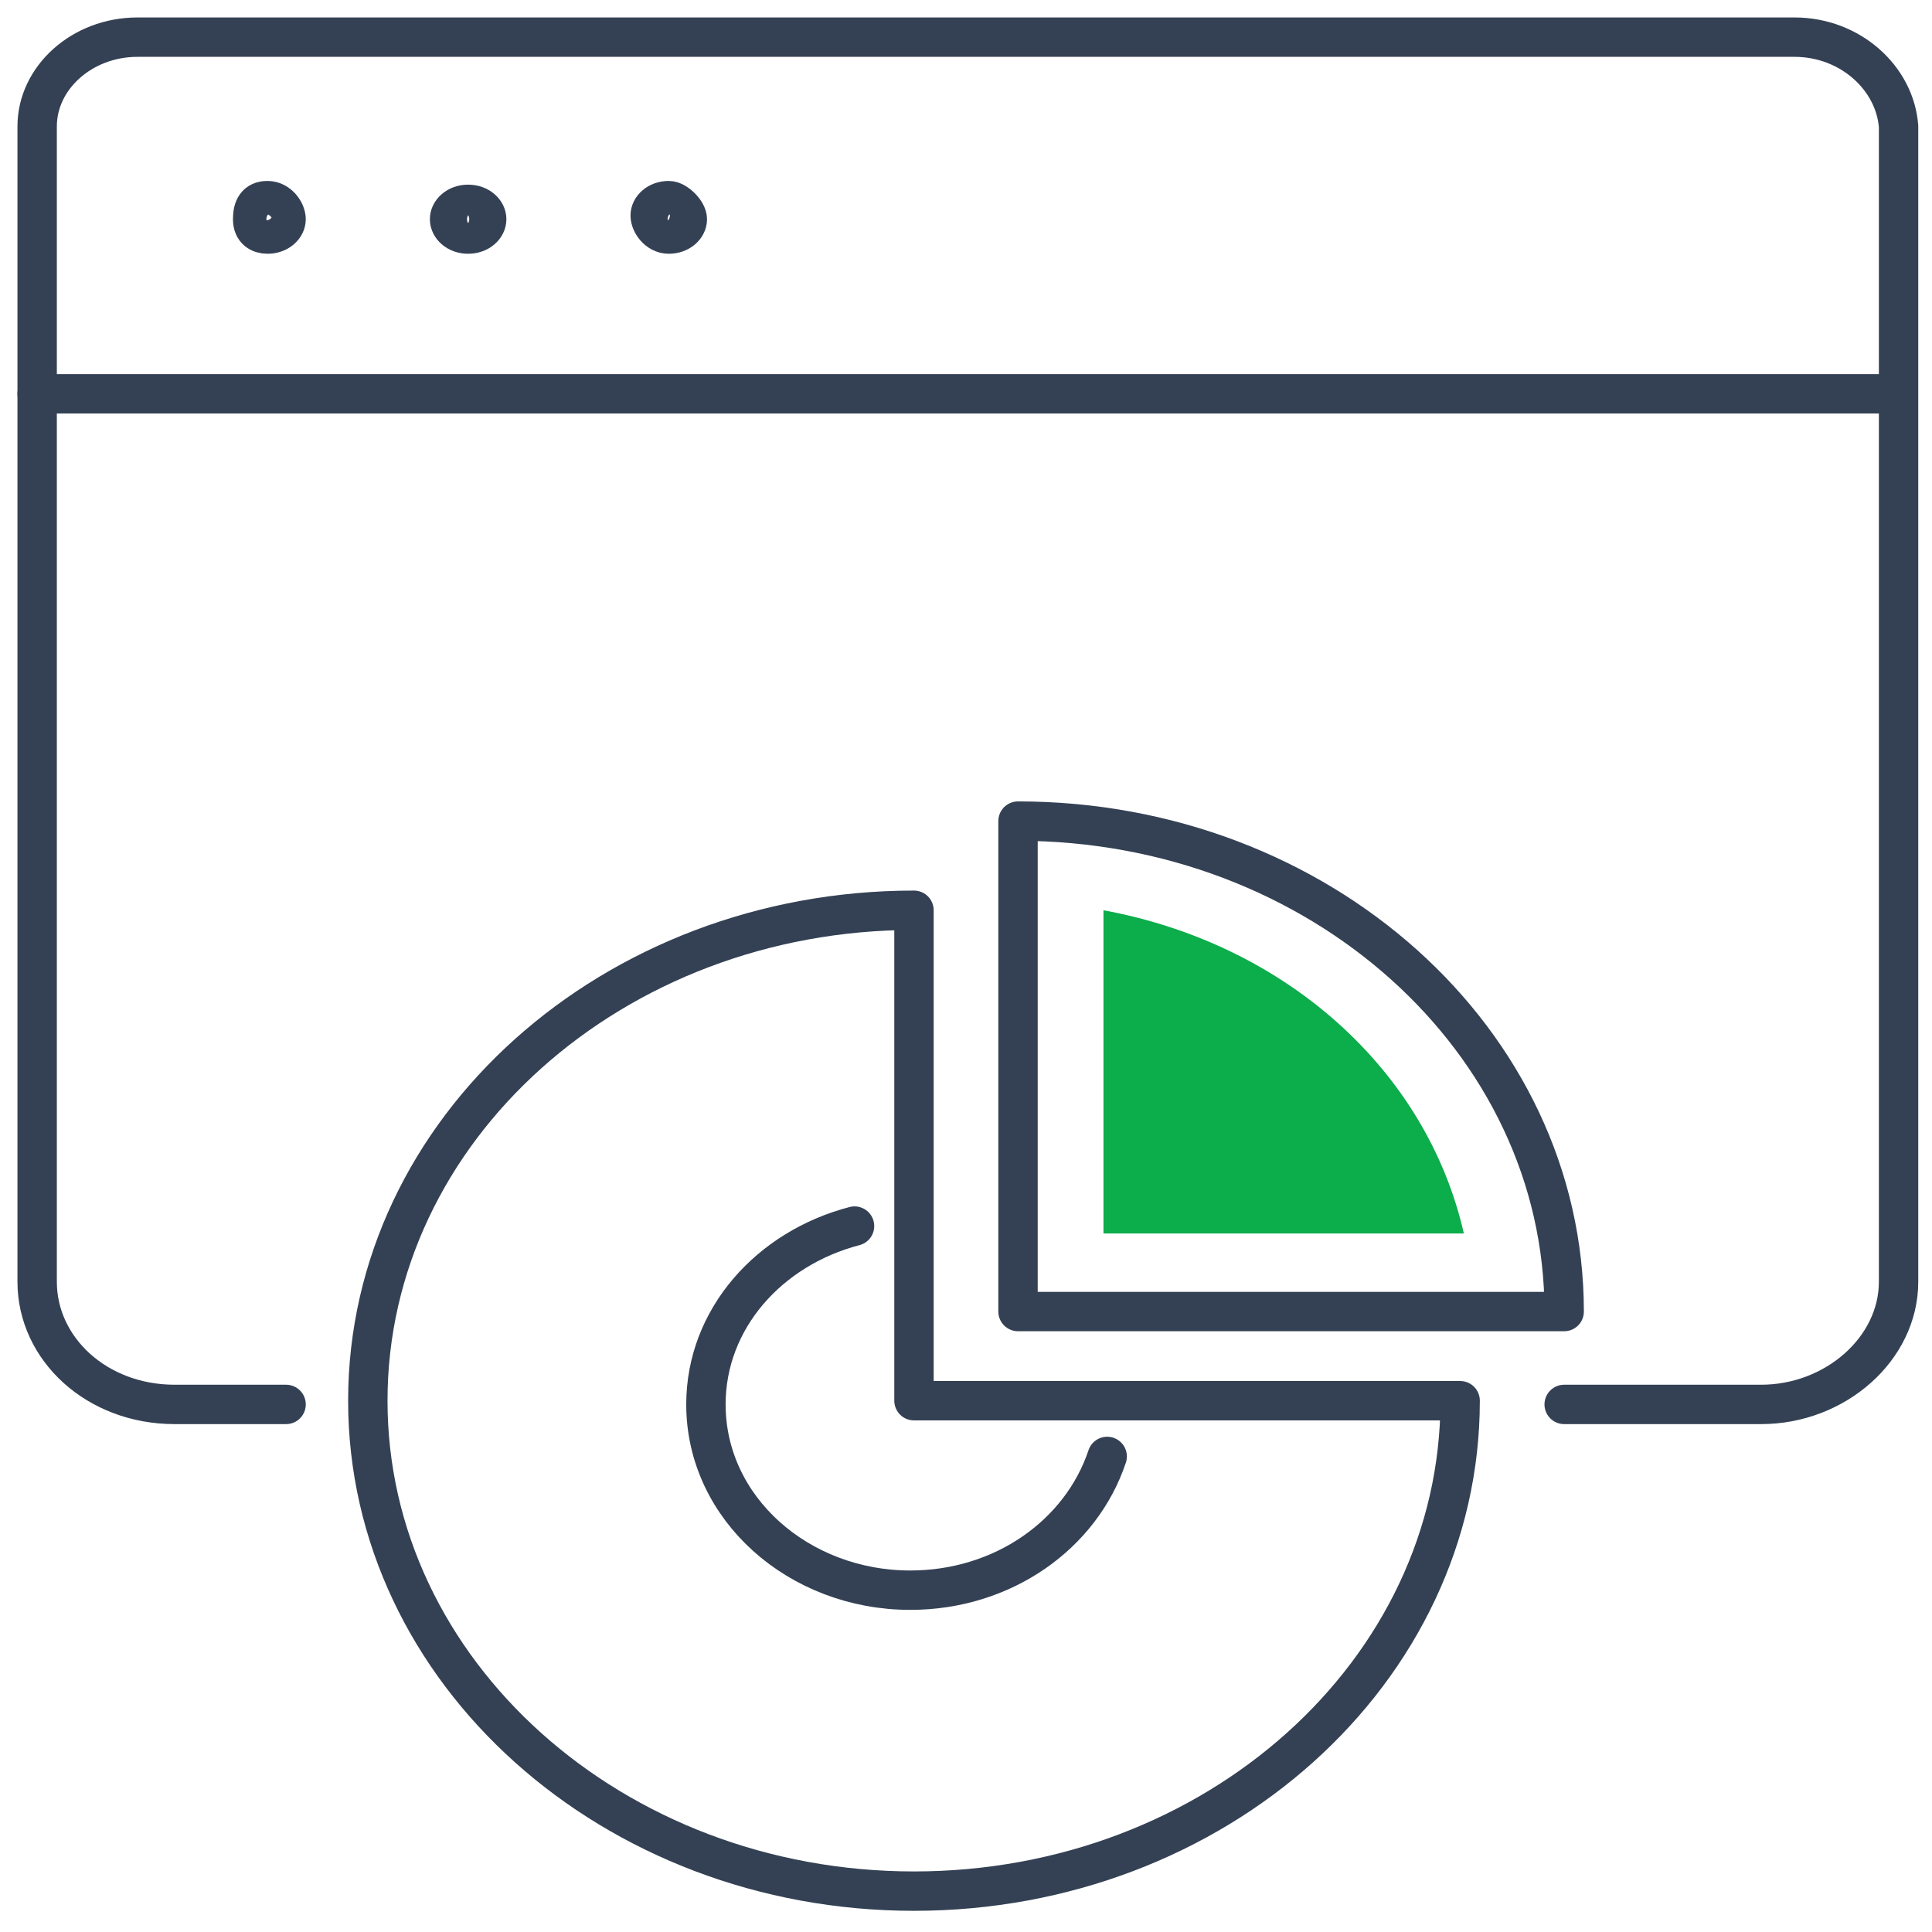
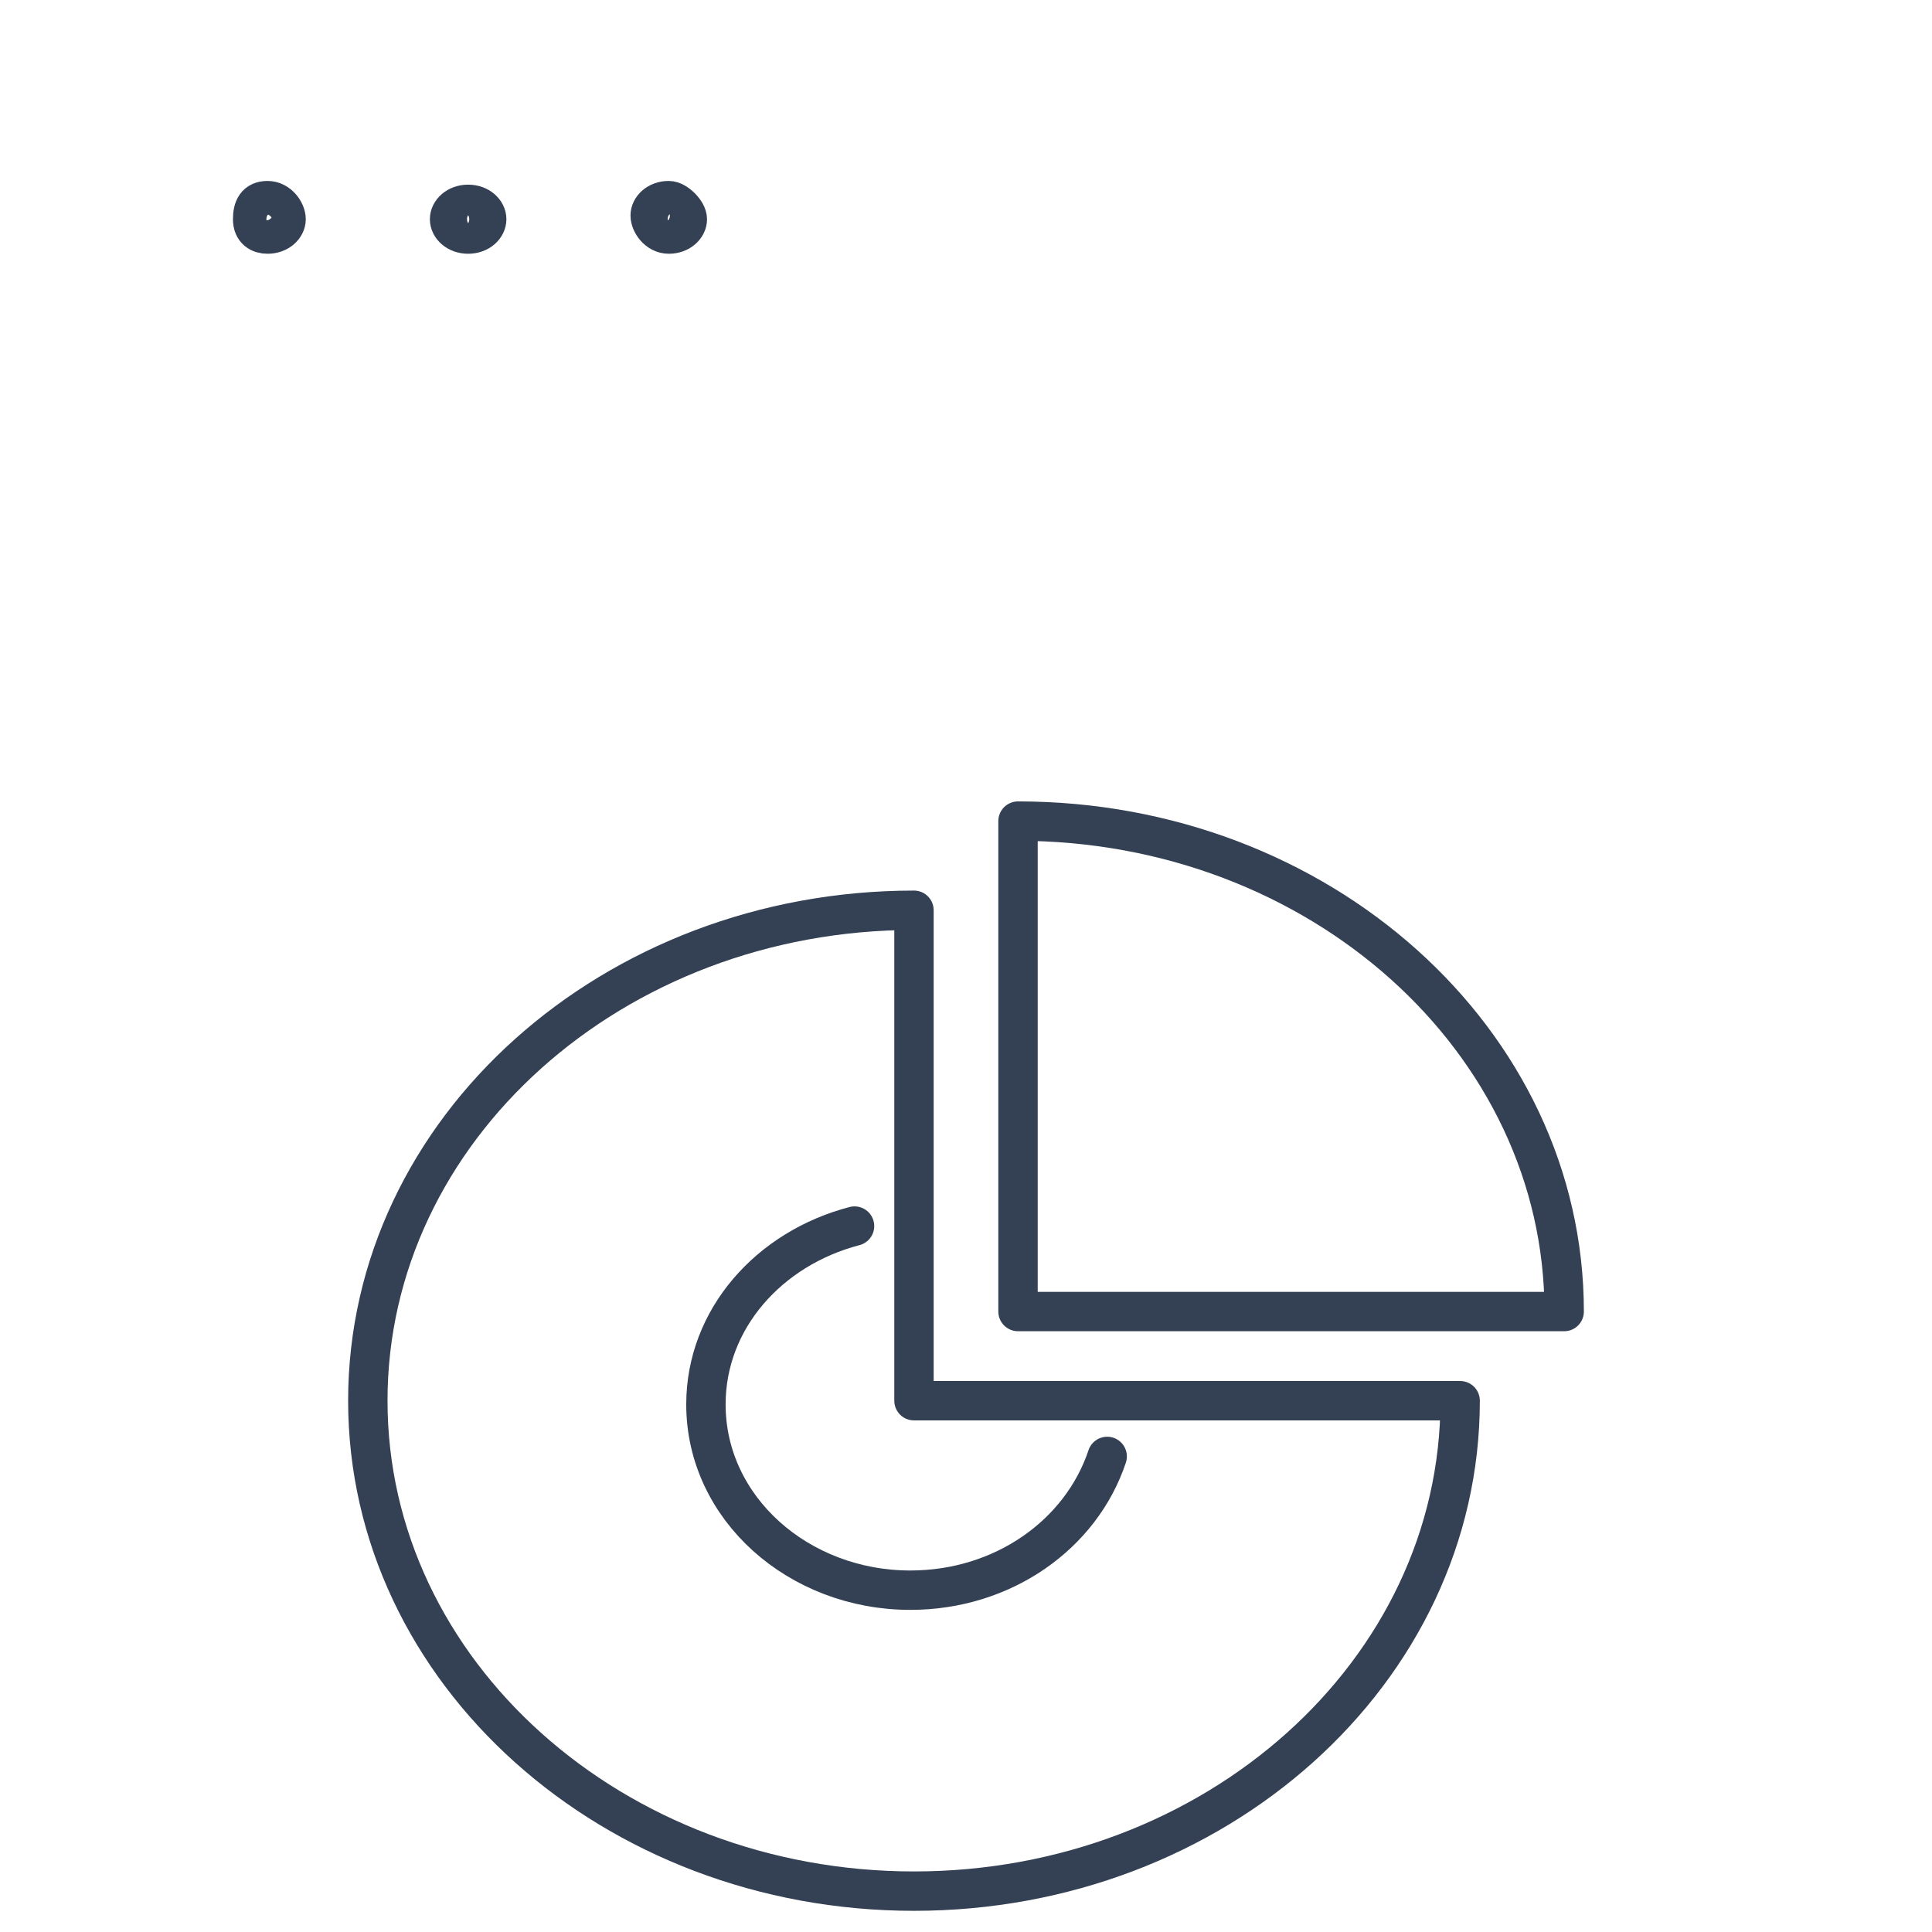
<svg xmlns="http://www.w3.org/2000/svg" version="1.1" id="Layer_1" x="0px" y="0px" viewBox="0 0 52 52" style="enable-background:new 0 0 52 52;" xml:space="preserve">
  <style type="text/css">
	.st0{fill:none;stroke:#344154;stroke-width:1.06;stroke-linecap:round;stroke-linejoin:round;}
	.st1{fill:#0CAD4B;}
</style>
-   <path class="st0" d="M42.1,37.8h5.3c2,0,3.7-1.5,3.7-3.3V3.4C51,2.1,49.8,1,48.3,1H3.7C2.2,1,1,2.1,1,3.4v31.1  c0,1.8,1.6,3.3,3.7,3.3h3" />
  <path class="st0" d="M7.2,6.3c0.3,0,0.5-0.2,0.5-0.4S7.5,5.4,7.2,5.4S6.8,5.6,6.8,5.9S7,6.3,7.2,6.3z" />
  <path class="st0" d="M13.1,5.9c0-0.2-0.2-0.4-0.5-0.4c-0.3,0-0.5,0.2-0.5,0.4c0,0.2,0.2,0.4,0.5,0.4C12.9,6.3,13.1,6.1,13.1,5.9z" />
  <path class="st0" d="M18,6.3c0.3,0,0.5-0.2,0.5-0.4S18.2,5.4,18,5.4c-0.3,0-0.5,0.2-0.5,0.4S17.7,6.3,18,6.3z" />
-   <path class="st0" d="M1,10.6h50" />
  <path class="st0" d="M24.6,24.5c-8.1,0-14.7,5.9-14.7,13.2c0,7.3,6.6,13.2,14.7,13.2c8.1,0,14.7-5.9,14.7-13.2H24.6V24.5z" />
  <path class="st0" d="M27.4,22.1v13.2h14.7C42.1,28,35.5,22.1,27.4,22.1L27.4,22.1z" />
-   <path class="st1" d="M29.7,33.2v-8.7c4.9,0.9,8.7,4.3,9.7,8.7H29.7z" />
  <path class="st0" d="M23,33c-2.3,0.6-4,2.5-4,4.8c0,2.8,2.5,5,5.5,5c2.5,0,4.6-1.5,5.3-3.6" />
</svg>